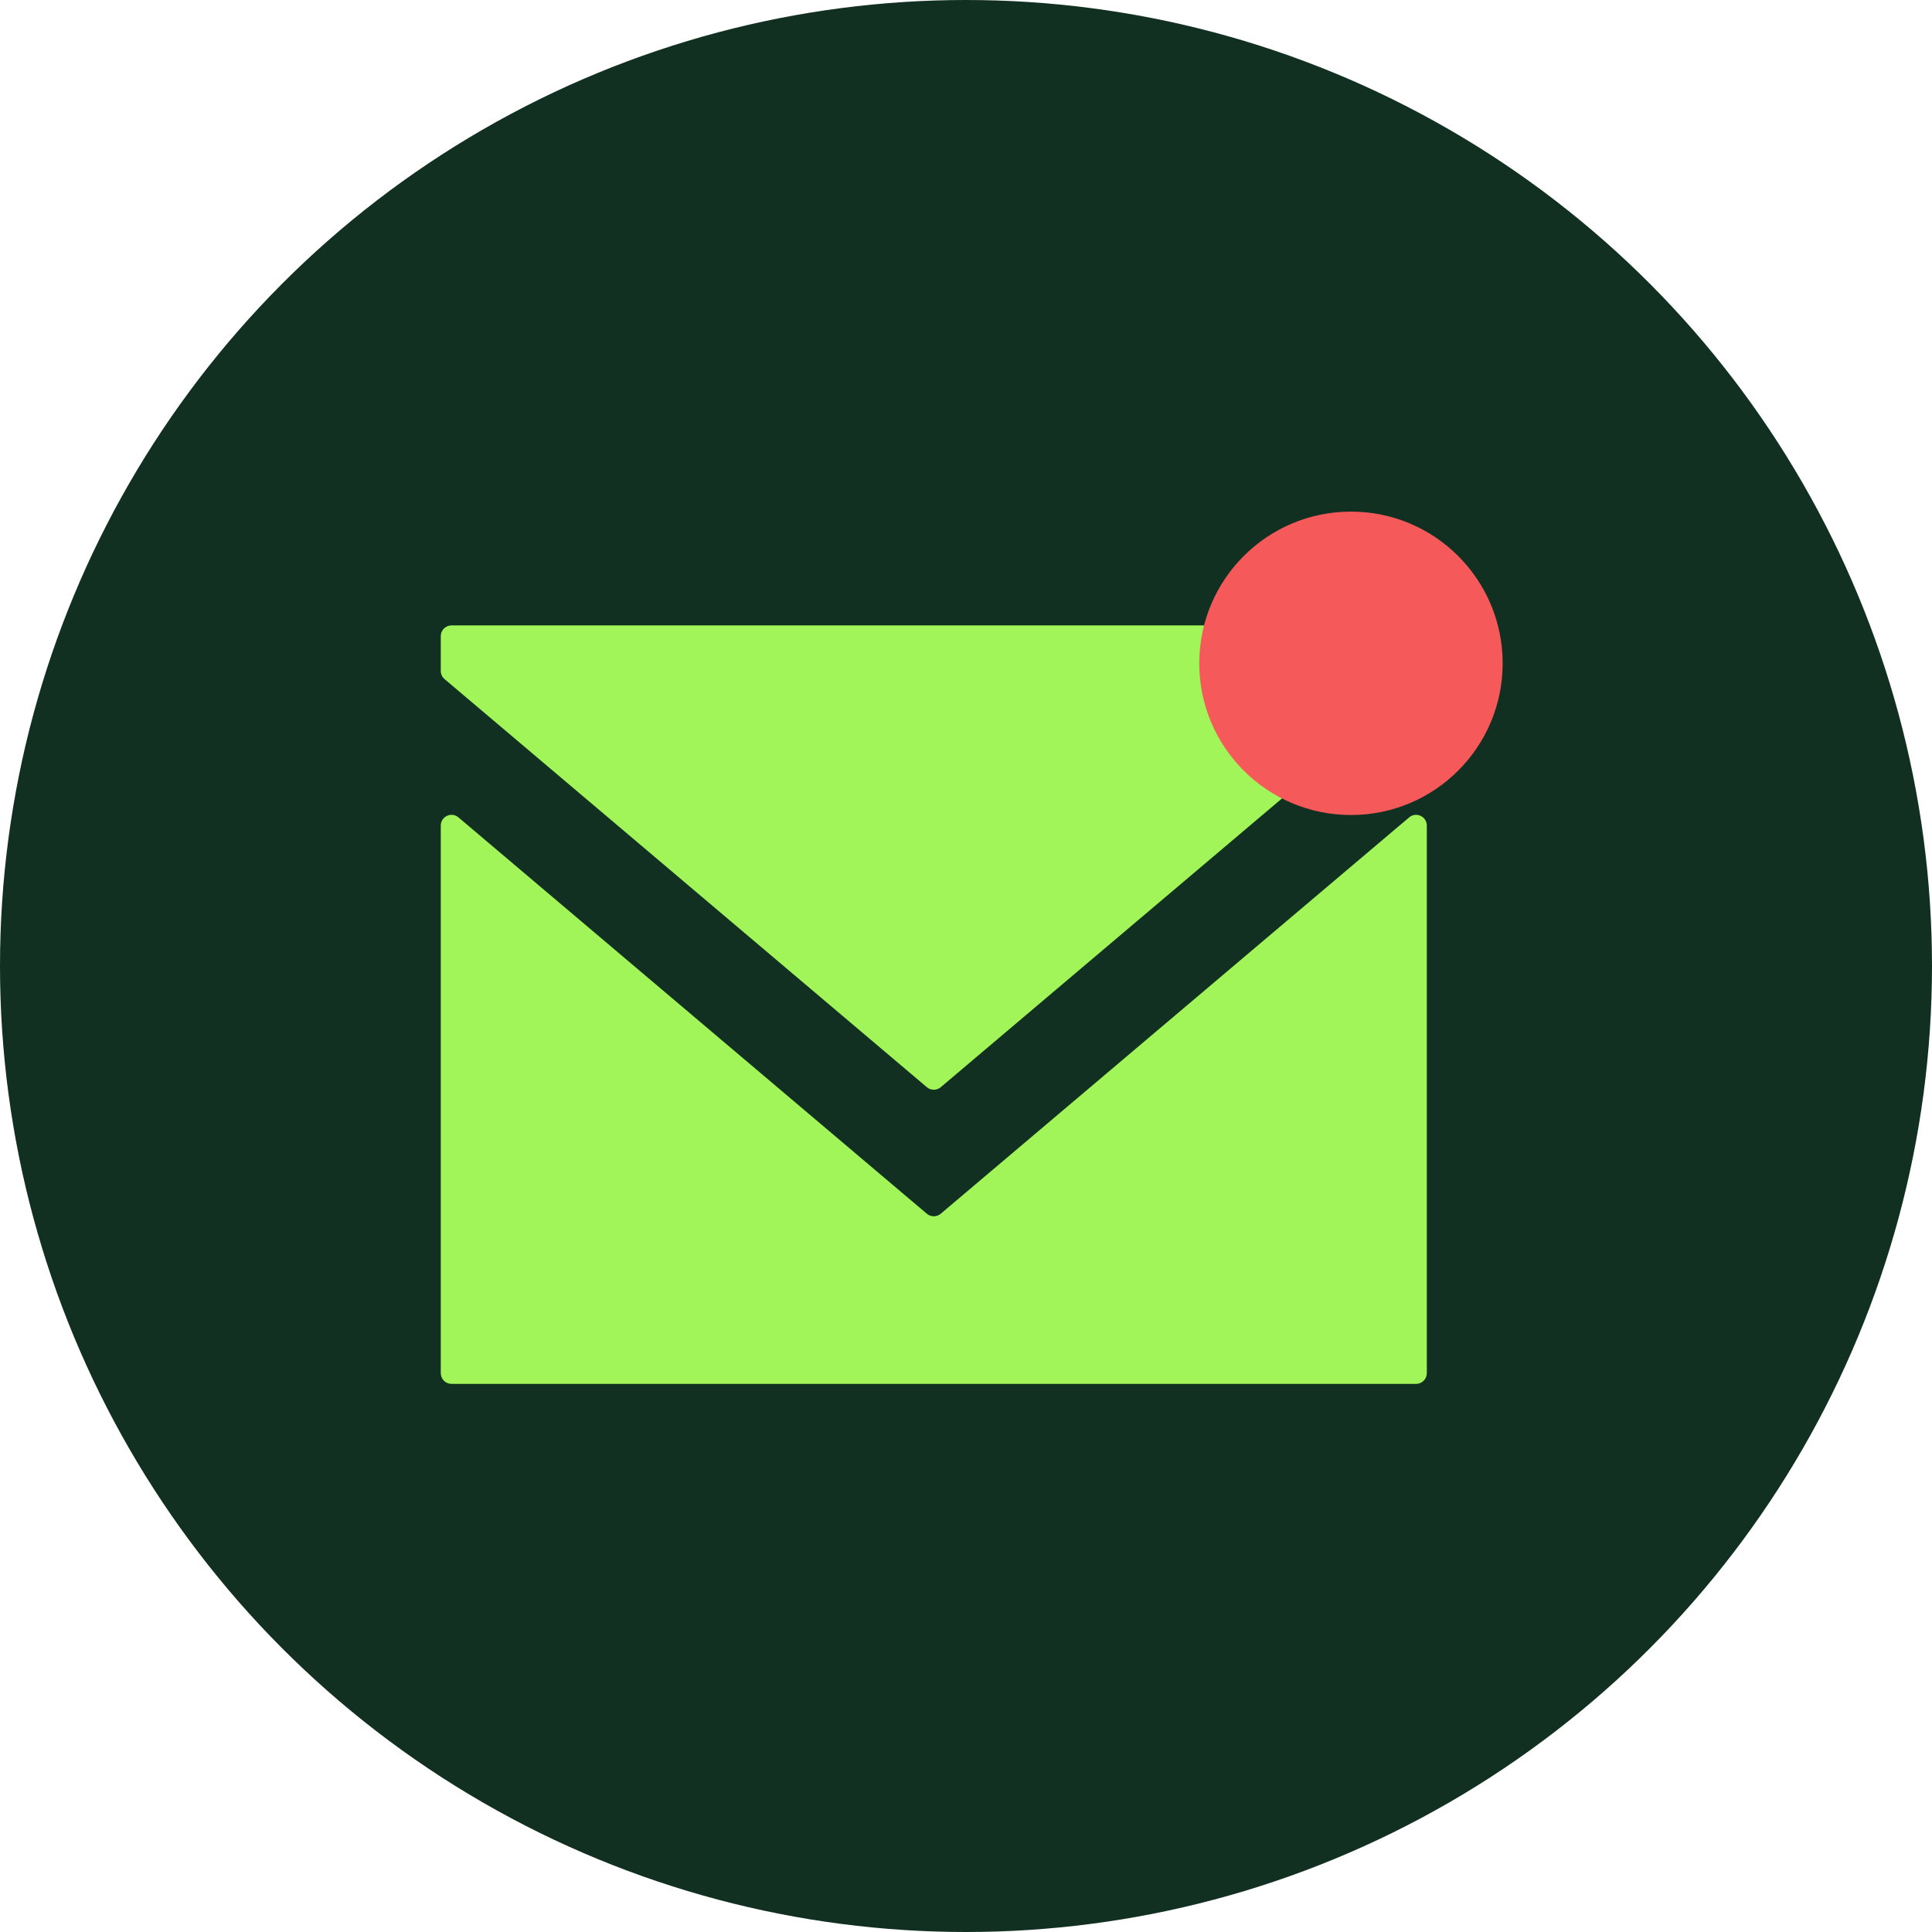
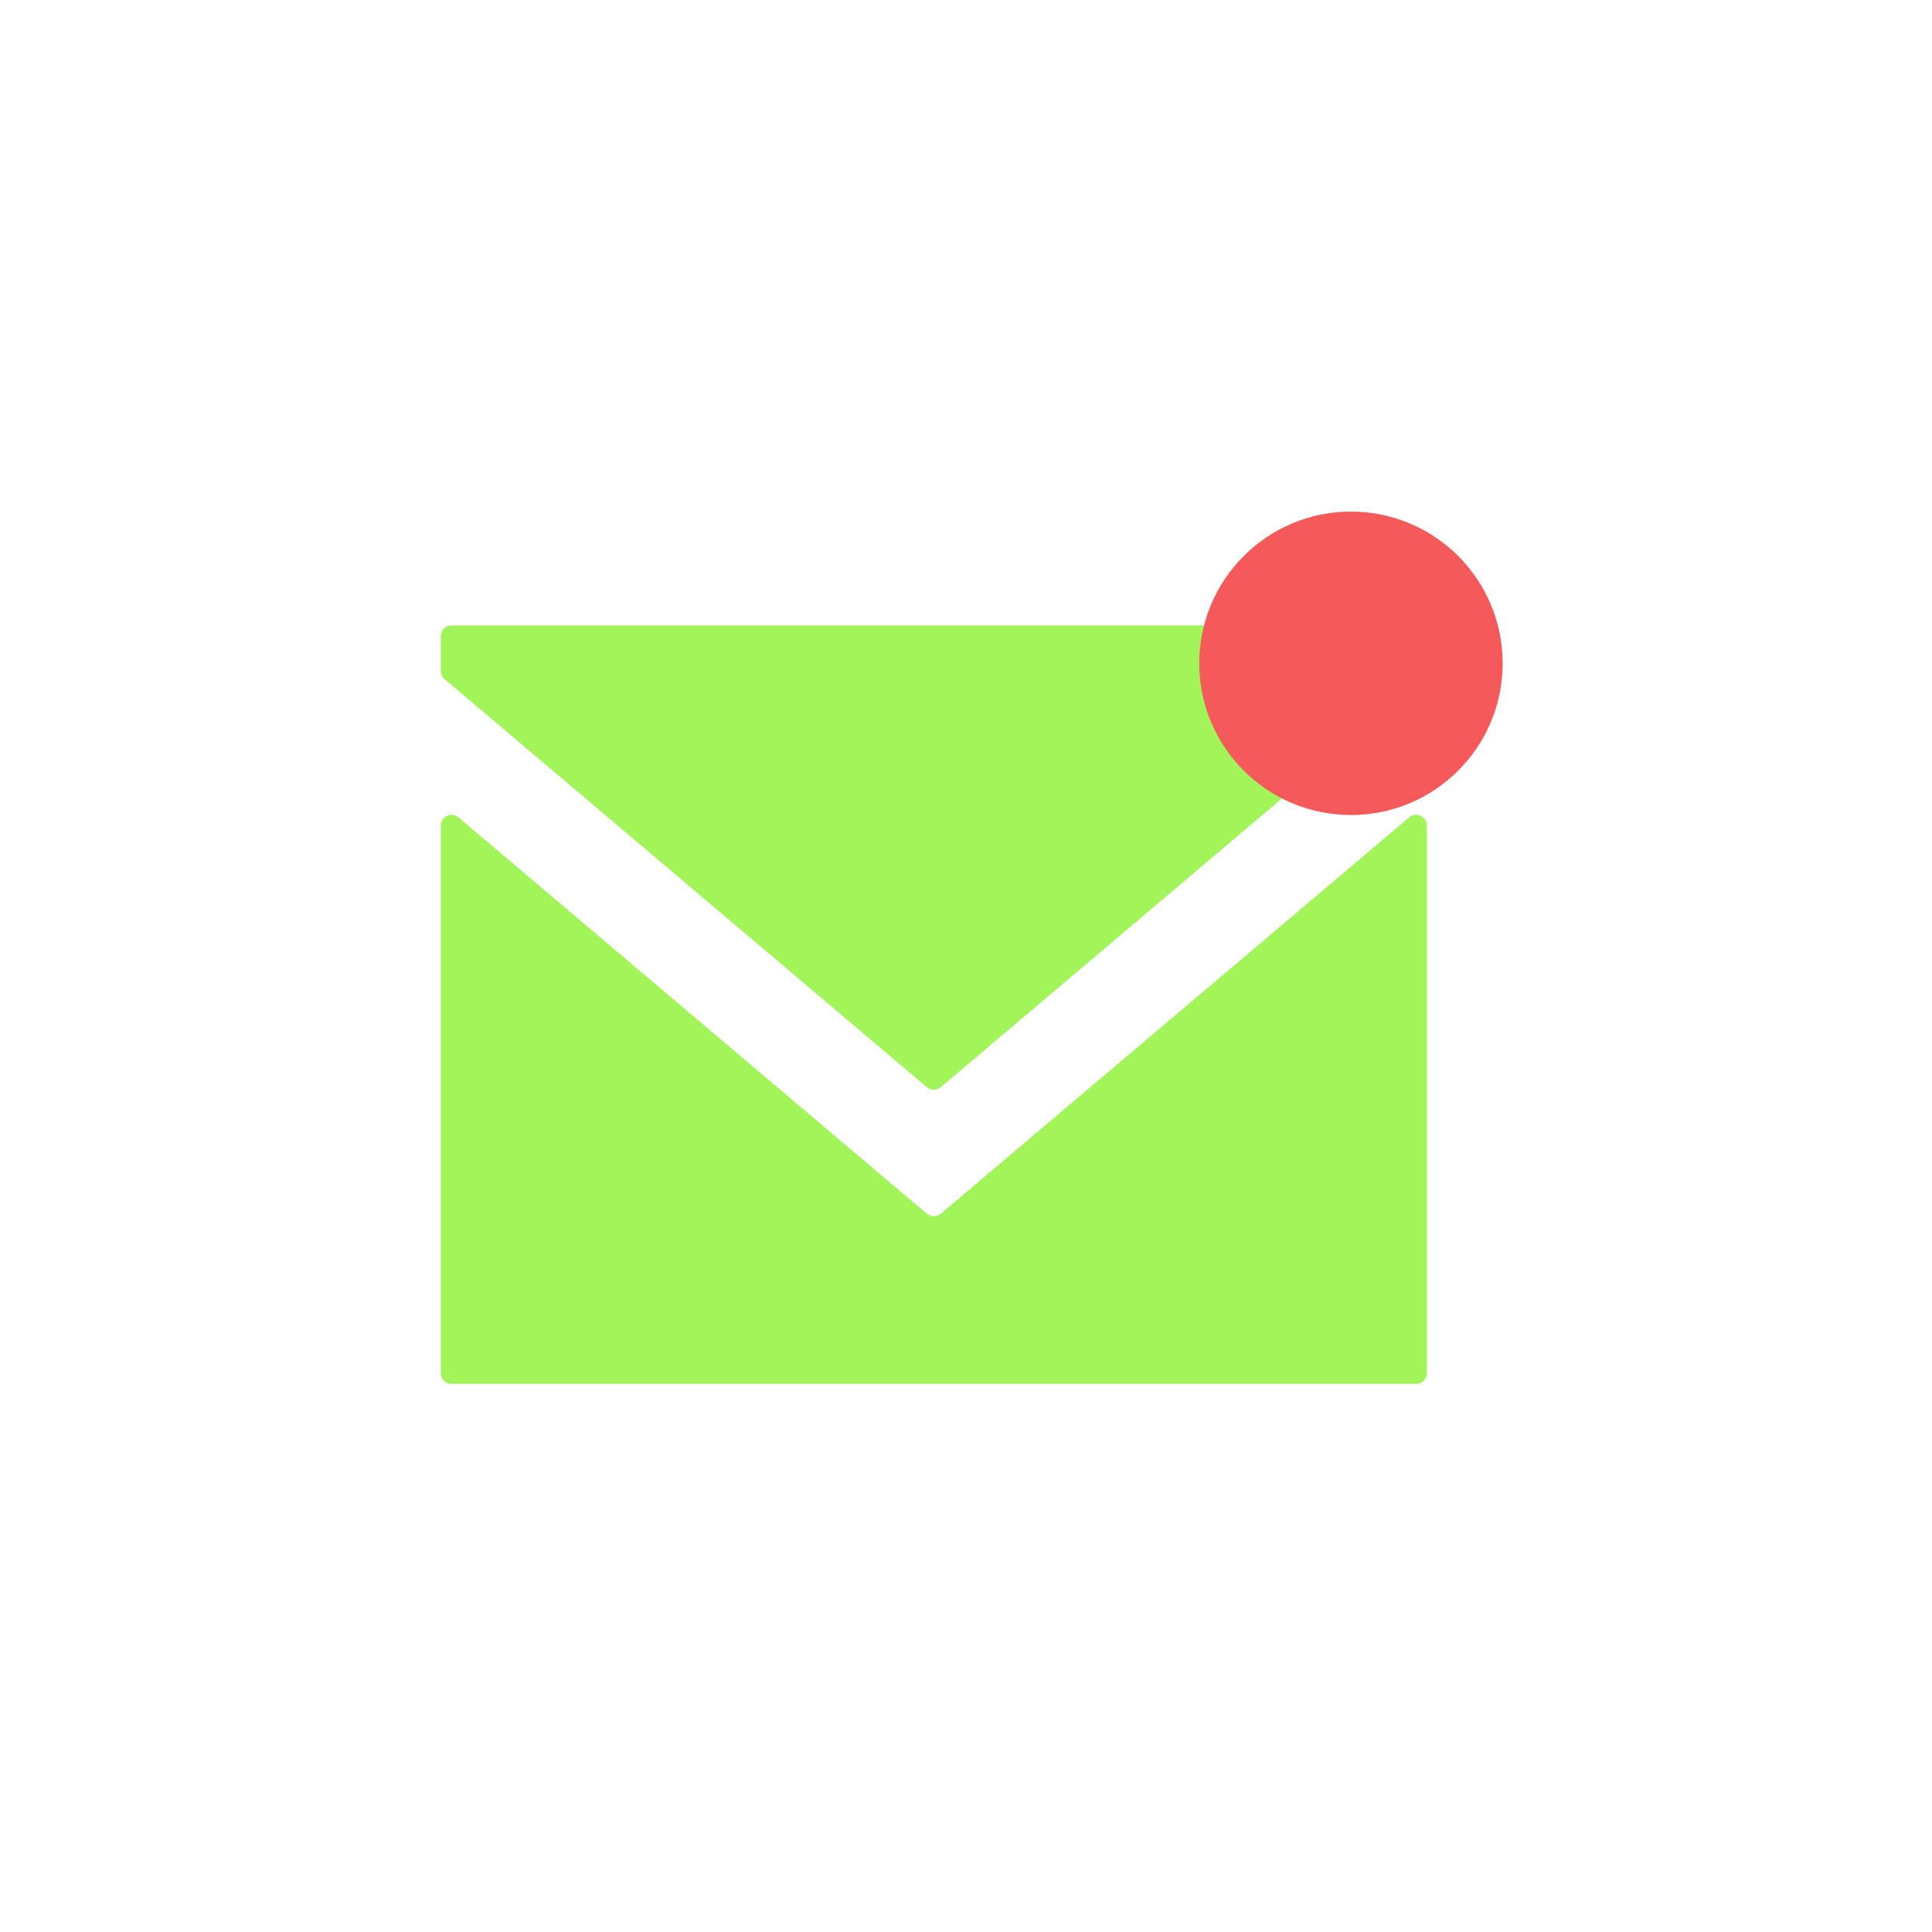
<svg xmlns="http://www.w3.org/2000/svg" width="180" height="180" viewBox="0 0 180 180" fill="none">
-   <circle cx="90" cy="90" r="90" fill="#123021" />
-   <path fill-rule="evenodd" clip-rule="evenodd" d="M132.933 59.267C132.933 58.714 132.485 58.267 131.933 58.267H42.066C41.514 58.267 41.066 58.714 41.066 59.267V62.508C41.066 62.802 41.196 63.081 41.42 63.271L43.973 65.431L86.354 101.292C86.727 101.607 87.273 101.607 87.646 101.292L130.026 65.431L132.579 63.271C132.804 63.081 132.933 62.802 132.933 62.508V59.267ZM132.933 76.918C132.933 76.066 131.937 75.604 131.287 76.154L89.907 111.168L87.646 113.081C87.273 113.397 86.727 113.397 86.354 113.081L84.093 111.169L42.712 76.154C42.062 75.604 41.066 76.066 41.066 76.918V127.933C41.066 128.486 41.514 128.933 42.066 128.933H131.933C132.485 128.933 132.933 128.486 132.933 127.933V76.918Z" fill="#A1F559" />
+   <path fill-rule="evenodd" clip-rule="evenodd" d="M132.933 59.267C132.933 58.714 132.485 58.267 131.933 58.267H42.066C41.514 58.267 41.066 58.714 41.066 59.267V62.508C41.066 62.802 41.196 63.081 41.42 63.271L43.973 65.431L86.354 101.292C86.727 101.607 87.273 101.607 87.646 101.292L130.026 65.431L132.579 63.271C132.804 63.081 132.933 62.802 132.933 62.508V59.267ZM132.933 76.918C132.933 76.066 131.937 75.604 131.287 76.154L87.646 113.081C87.273 113.397 86.727 113.397 86.354 113.081L84.093 111.169L42.712 76.154C42.062 75.604 41.066 76.066 41.066 76.918V127.933C41.066 128.486 41.514 128.933 42.066 128.933H131.933C132.485 128.933 132.933 128.486 132.933 127.933V76.918Z" fill="#A1F559" />
  <path d="M125.866 75.933C133.671 75.933 139.999 69.606 139.999 61.8C139.999 53.994 133.671 47.666 125.866 47.666C118.06 47.666 111.732 53.994 111.732 61.8C111.732 69.606 118.06 75.933 125.866 75.933Z" fill="#F55959" />
</svg>